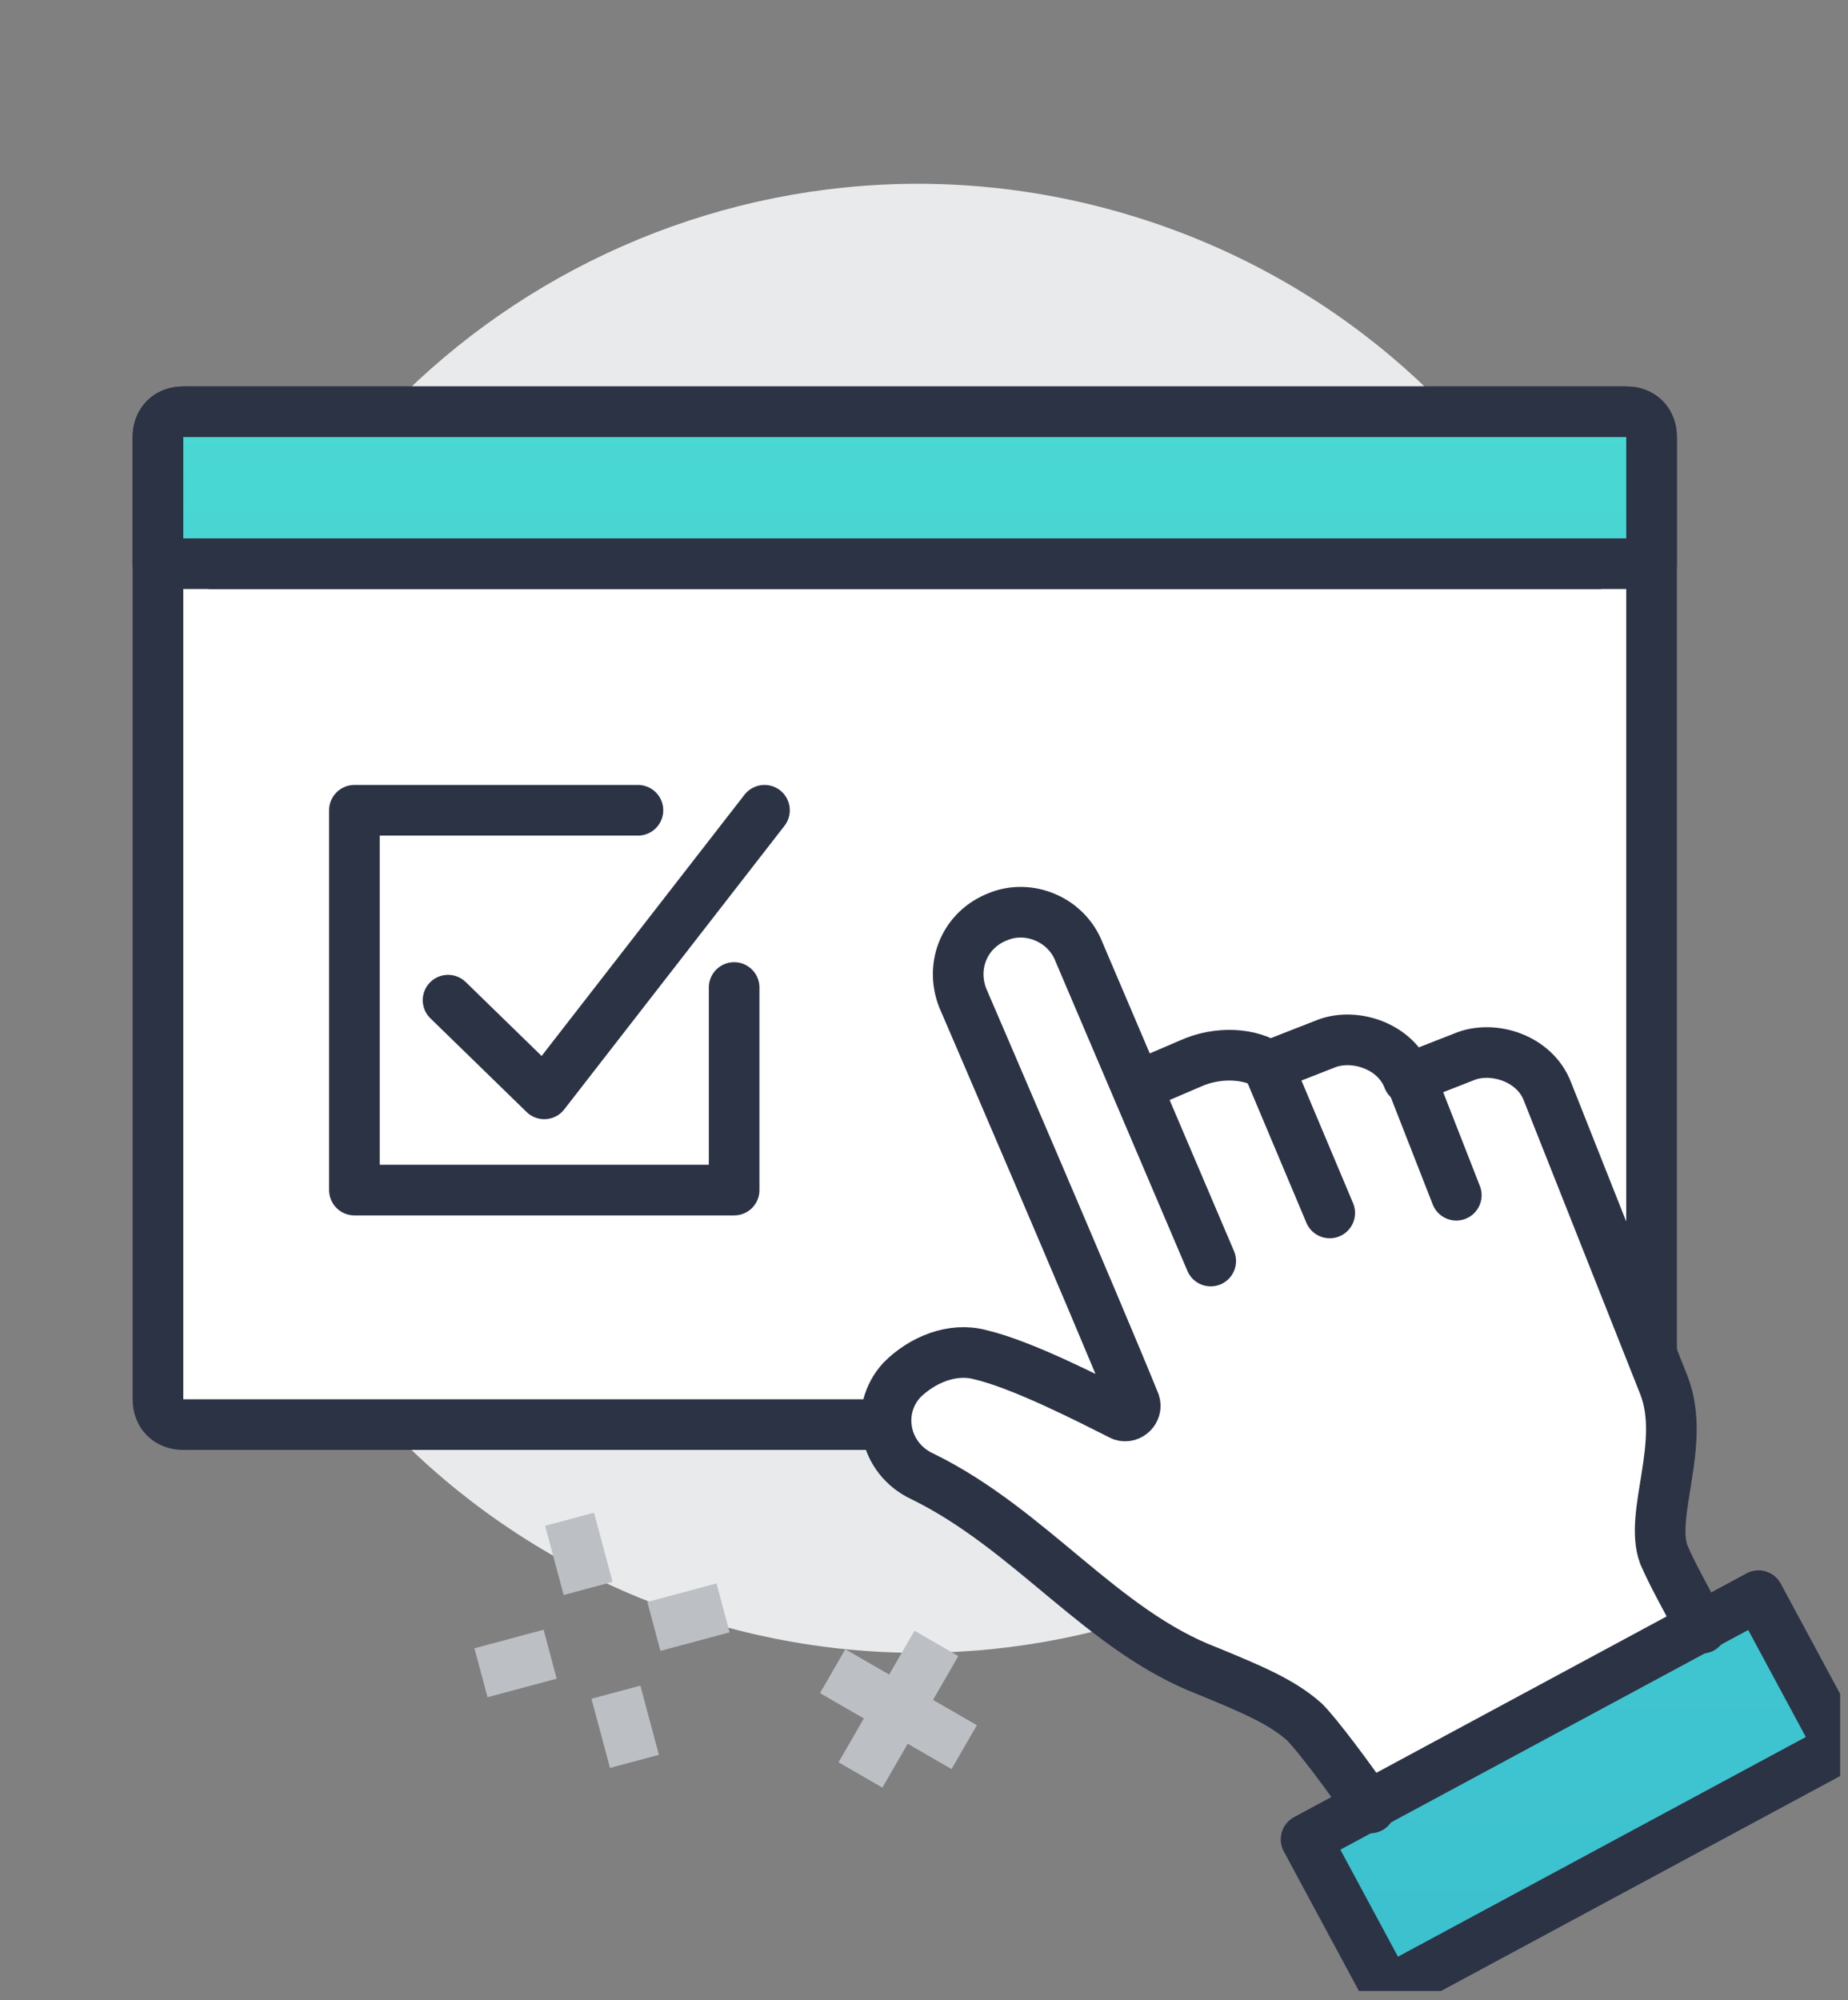
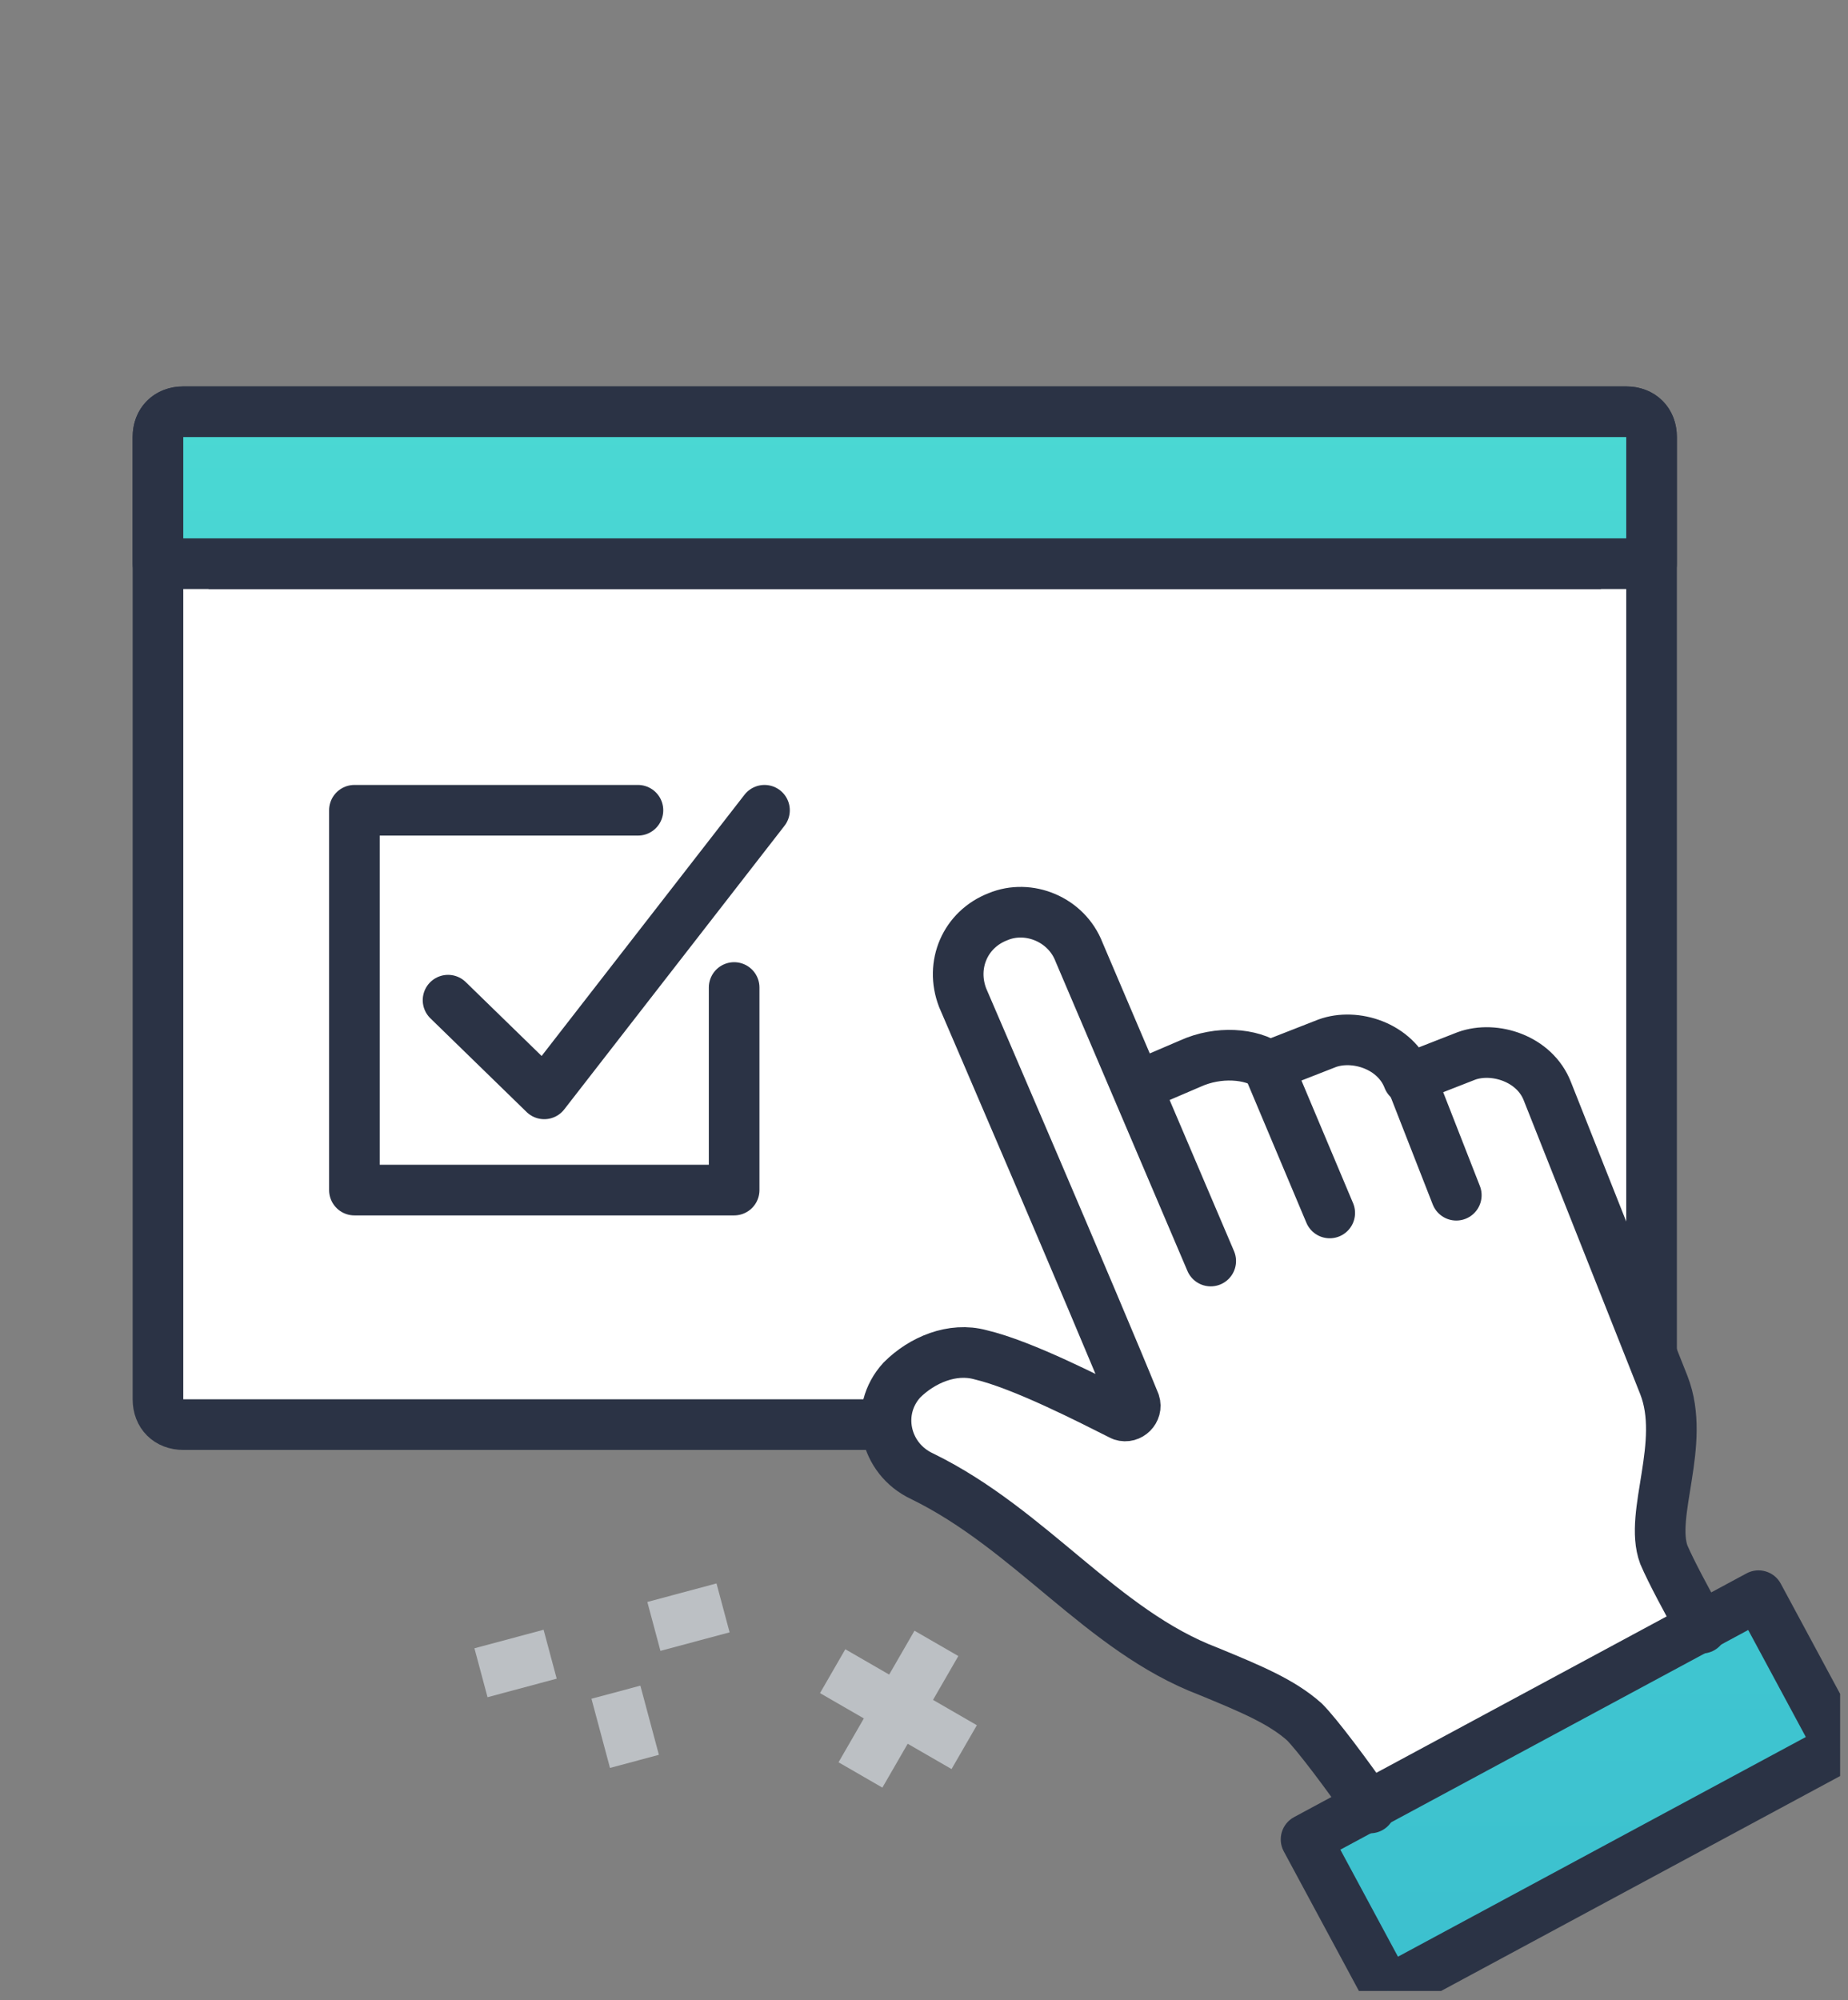
<svg xmlns="http://www.w3.org/2000/svg" width="73" height="79" viewBox="0 0 73 79" fill="none">
  <rect x="0" y="0" width="73" height="79" fill="#808080" stroke="none" />
  <g clip-path="url(#clip0)">
-     <path d="M63.977 44.825C68.703 29.522 60.129 13.284 44.825 8.558C29.522 3.831 13.284 12.406 8.558 27.709C3.832 43.013 12.406 59.25 27.709 63.977C43.013 68.703 59.251 60.129 63.977 44.825Z" fill="#E9EAEB" />
    <path d="M64.24 16.262H7.24C6.64 16.262 6.24 16.662 6.24 17.262V55.262C6.24 55.862 6.64 56.262 7.24 56.262H64.24C64.84 56.262 65.24 55.862 65.24 55.262V17.262C65.24 16.662 64.84 16.262 64.24 16.262Z" fill="white" />
    <path d="M64.24 16.262H7.24C6.64 16.262 6.24 16.662 6.24 17.262V55.262C6.24 55.862 6.64 56.262 7.24 56.262H64.24C64.84 56.262 65.24 55.862 65.24 55.262V17.262C65.24 16.662 64.84 16.262 64.24 16.262Z" stroke="#2B3345" stroke-width="2" stroke-miterlimit="10" />
    <path d="M8.24 22.262H63.24" stroke="#2B3345" stroke-width="2" stroke-miterlimit="10" />
    <path d="M9.24 19.262H11.24" stroke="#2B3345" stroke-width="2" stroke-miterlimit="10" />
    <path d="M13.24 19.262H15.24" stroke="#2B3345" stroke-width="2" stroke-miterlimit="10" />
    <path d="M17.24 19.262H19.24" stroke="#2B3345" stroke-width="2" stroke-miterlimit="10" />
    <path d="M25.83 64.232L28.562 63.5" stroke="#BCC0C4" stroke-width="2" stroke-miterlimit="10" />
    <path d="M19 66.062L21.732 65.33" stroke="#BCC0C4" stroke-width="2" stroke-miterlimit="10" />
-     <path d="M23.232 62.732L22.5 60" stroke="#BCC0C4" stroke-width="2" stroke-miterlimit="10" />
    <path d="M25.062 69.562L24.33 66.83" stroke="#BCC0C4" stroke-width="2" stroke-miterlimit="10" />
    <path d="M33.99 70.098L36.99 64.902" stroke="#BCC0C4" stroke-width="2" stroke-miterlimit="10" />
    <path d="M38.088 69L32.892 66" stroke="#BCC0C4" stroke-width="2" stroke-miterlimit="10" />
    <path d="M65.925 61.303C65.326 59.703 66.826 56.903 65.925 54.603L61.325 43.003C60.825 41.703 59.126 41.203 58.126 41.603L55.825 42.503C55.325 41.203 53.626 40.703 52.626 41.103L50.325 42.003C49.626 41.503 48.325 41.403 47.225 41.903L45.126 42.803L42.825 37.403C42.325 36.103 40.825 35.503 39.626 36.003C38.325 36.503 37.725 37.903 38.225 39.203C38.225 39.203 43.526 51.503 45.026 55.203C45.126 55.503 44.825 55.803 44.526 55.703C43.325 55.103 40.626 53.703 38.925 53.303C37.825 53.003 36.626 53.503 35.825 54.303C34.725 55.503 35.126 57.403 36.626 58.103C40.925 60.203 43.725 64.203 47.925 65.803C49.626 66.503 50.825 67.003 51.725 67.803C52.225 68.303 53.425 69.903 54.325 71.203L67.626 64.003C66.725 63.103 66.126 62.003 65.925 61.303Z" fill="white" />
    <path fill-rule="evenodd" clip-rule="evenodd" d="M65.24 17.262V22.262H6.24V17.262C6.24 16.662 6.64 16.262 7.24 16.262H64.24C64.84 16.262 65.24 16.662 65.24 17.262ZM51.593 72.643L69.465 63.019L72.689 69.005L54.817 78.63L51.593 72.643Z" fill="url(#paint0_linear)" />
-     <path d="M65.24 22.262V23.262C65.793 23.262 66.24 22.814 66.24 22.262H65.24ZM6.24 22.262H5.24C5.24 22.814 5.688 23.262 6.24 23.262V22.262ZM69.465 63.019L70.345 62.545C70.084 62.058 69.477 61.876 68.991 62.138L69.465 63.019ZM51.593 72.643L51.119 71.763C50.632 72.024 50.45 72.631 50.712 73.117L51.593 72.643ZM72.689 69.005L73.163 69.886C73.396 69.76 73.57 69.547 73.647 69.293C73.723 69.039 73.695 68.765 73.569 68.531L72.689 69.005ZM54.817 78.63L53.936 79.104C54.062 79.337 54.275 79.511 54.529 79.588C54.783 79.664 55.057 79.636 55.291 79.51L54.817 78.63ZM66.24 22.262V17.262H64.24V22.262H66.24ZM6.24 23.262H65.24V21.262H6.24V23.262ZM5.24 17.262V22.262H7.24V17.262H5.24ZM7.24 15.262C6.713 15.262 6.196 15.442 5.808 15.83C5.42 16.217 5.24 16.735 5.24 17.262H7.24C7.24 17.223 7.247 17.208 7.245 17.211C7.245 17.213 7.243 17.217 7.239 17.223C7.235 17.23 7.229 17.237 7.222 17.244C7.215 17.251 7.208 17.256 7.202 17.261C7.195 17.265 7.191 17.267 7.19 17.267C7.187 17.268 7.202 17.262 7.24 17.262V15.262ZM64.24 15.262H7.24V17.262H64.24V15.262ZM66.24 17.262C66.24 16.735 66.06 16.217 65.672 15.83C65.285 15.442 64.767 15.262 64.24 15.262V17.262C64.279 17.262 64.293 17.268 64.291 17.267C64.289 17.267 64.285 17.265 64.279 17.261C64.272 17.256 64.265 17.251 64.258 17.244C64.251 17.237 64.246 17.23 64.242 17.223C64.237 17.217 64.236 17.213 64.235 17.211C64.234 17.208 64.24 17.223 64.24 17.262H66.24ZM68.991 62.138L51.119 71.763L52.067 73.523L69.939 63.899L68.991 62.138ZM73.569 68.531L70.345 62.545L68.584 63.493L71.808 69.48L73.569 68.531ZM55.291 79.51L73.163 69.886L72.215 68.125L54.343 77.749L55.291 79.51ZM50.712 73.117L53.936 79.104L55.697 78.156L52.473 72.169L50.712 73.117Z" fill="#2B3345" />
+     <path d="M65.24 22.262V23.262C65.793 23.262 66.24 22.814 66.24 22.262H65.24ZM6.24 22.262H5.24C5.24 22.814 5.688 23.262 6.24 23.262V22.262ZM69.465 63.019L70.345 62.545C70.084 62.058 69.477 61.876 68.991 62.138L69.465 63.019ZM51.593 72.643L51.119 71.763C50.632 72.024 50.45 72.631 50.712 73.117L51.593 72.643ZM72.689 69.005L73.163 69.886C73.396 69.76 73.57 69.547 73.647 69.293C73.723 69.039 73.695 68.765 73.569 68.531L72.689 69.005ZM54.817 78.63L53.936 79.104C54.062 79.337 54.275 79.511 54.529 79.588C54.783 79.664 55.057 79.636 55.291 79.51L54.817 78.63ZM66.24 22.262V17.262H64.24V22.262H66.24ZM6.24 23.262H65.24V21.262H6.24V23.262ZM5.24 17.262V22.262H7.24V17.262H5.24ZM7.24 15.262C6.713 15.262 6.196 15.442 5.808 15.83C5.42 16.217 5.24 16.735 5.24 17.262H7.24C7.24 17.223 7.247 17.208 7.245 17.211C7.245 17.213 7.243 17.217 7.239 17.223C7.235 17.23 7.229 17.237 7.222 17.244C7.215 17.251 7.208 17.256 7.202 17.261C7.195 17.265 7.191 17.267 7.19 17.267C7.187 17.268 7.202 17.262 7.24 17.262V15.262ZM64.24 15.262H7.24V17.262H64.24V15.262ZM66.24 17.262C66.24 16.735 66.06 16.217 65.672 15.83C65.285 15.442 64.767 15.262 64.24 15.262V17.262C64.279 17.262 64.293 17.268 64.291 17.267C64.289 17.267 64.285 17.265 64.279 17.261C64.272 17.256 64.265 17.251 64.258 17.244C64.237 17.217 64.236 17.213 64.235 17.211C64.234 17.208 64.24 17.223 64.24 17.262H66.24ZM68.991 62.138L51.119 71.763L52.067 73.523L69.939 63.899L68.991 62.138ZM73.569 68.531L70.345 62.545L68.584 63.493L71.808 69.48L73.569 68.531ZM55.291 79.51L73.163 69.886L72.215 68.125L54.343 77.749L55.291 79.51ZM50.712 73.117L53.936 79.104L55.697 78.156L52.473 72.169L50.712 73.117Z" fill="#2B3345" />
    <path d="M44.926 42.902L47.026 42.002C48.126 41.502 49.426 41.602 50.126 42.102L52.426 41.202C53.526 40.802 55.126 41.302 55.626 42.602L57.926 41.702C59.026 41.302 60.626 41.802 61.126 43.102L65.726 54.702C66.626 57.002 65.126 59.802 65.726 61.402C66.026 62.102 66.626 63.202 67.226 64.302" stroke="#2B3345" stroke-width="2" stroke-miterlimit="10" stroke-linecap="round" stroke-linejoin="round" />
    <path d="M50.127 42.203L52.527 47.903" stroke="#2B3345" stroke-width="2" stroke-miterlimit="10" stroke-linecap="round" stroke-linejoin="round" />
    <path d="M55.727 42.602L57.527 47.203" stroke="#2B3345" stroke-width="2" stroke-miterlimit="10" stroke-linecap="round" stroke-linejoin="round" />
    <path d="M47.826 49.802L42.626 37.602C42.126 36.302 40.626 35.702 39.426 36.202C38.126 36.702 37.526 38.102 38.026 39.402C38.026 39.402 43.326 51.702 44.826 55.402C44.926 55.702 44.626 56.002 44.326 55.902C43.126 55.302 40.426 53.902 38.726 53.502C37.626 53.202 36.426 53.702 35.626 54.502C34.526 55.702 34.926 57.602 36.426 58.302C40.726 60.402 43.526 64.402 47.726 66.002C49.426 66.702 50.626 67.202 51.526 68.002C52.026 68.502 53.226 70.102 54.126 71.402" stroke="#2B3345" stroke-width="2" stroke-miterlimit="10" stroke-linecap="round" stroke-linejoin="round" />
    <path d="M29 39V47H14V32H25.2" stroke="#2B3345" stroke-width="2" stroke-miterlimit="10" stroke-linecap="round" stroke-linejoin="round" />
    <path d="M17.699 39.5L21.499 43.2L30.199 32" stroke="#2B3345" stroke-width="2" stroke-miterlimit="10" stroke-linecap="round" stroke-linejoin="round" />
  </g>
  <defs>
    <linearGradient id="paint0_linear" x1="39.465" y1="16.262" x2="39.465" y2="78.63" gradientUnits="userSpaceOnUse">
      <stop stop-color="#4AD8D3" />
      <stop offset="1" stop-color="#3CC0CF" />
    </linearGradient>
    <clipPath id="clip0">
      <rect width="72.689" height="78.63" fill="white" />
    </clipPath>
  </defs>
</svg>